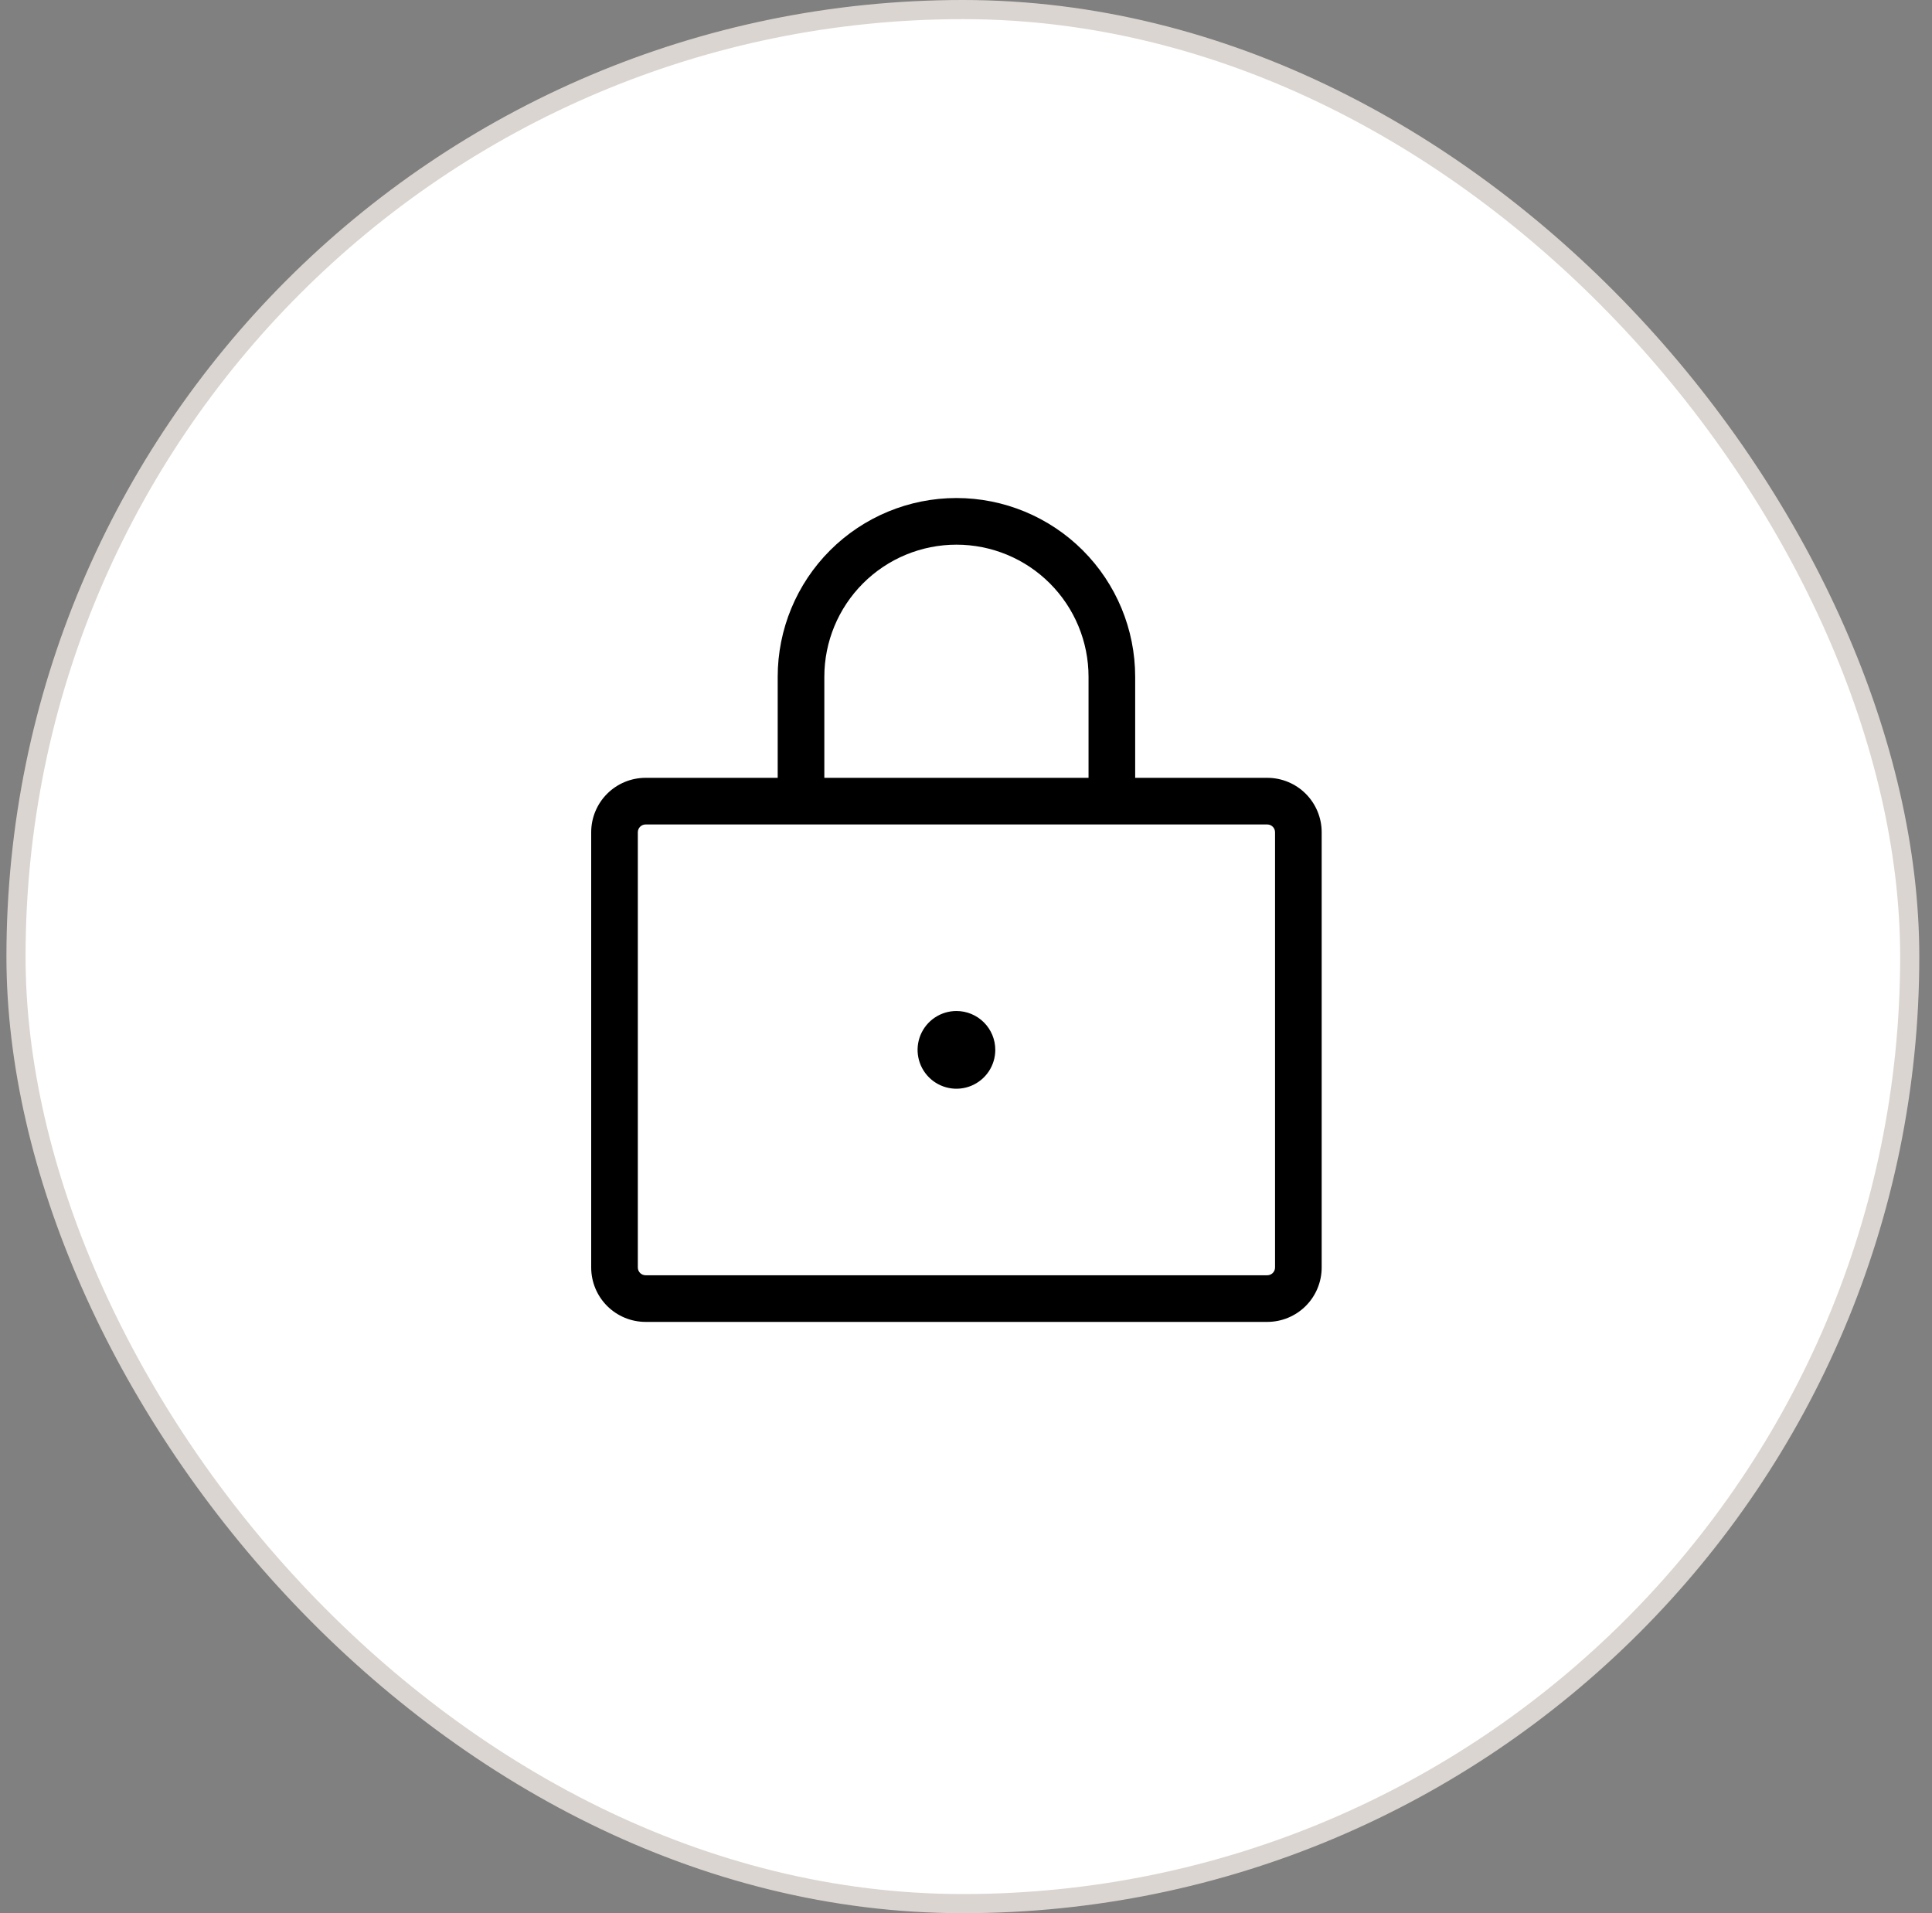
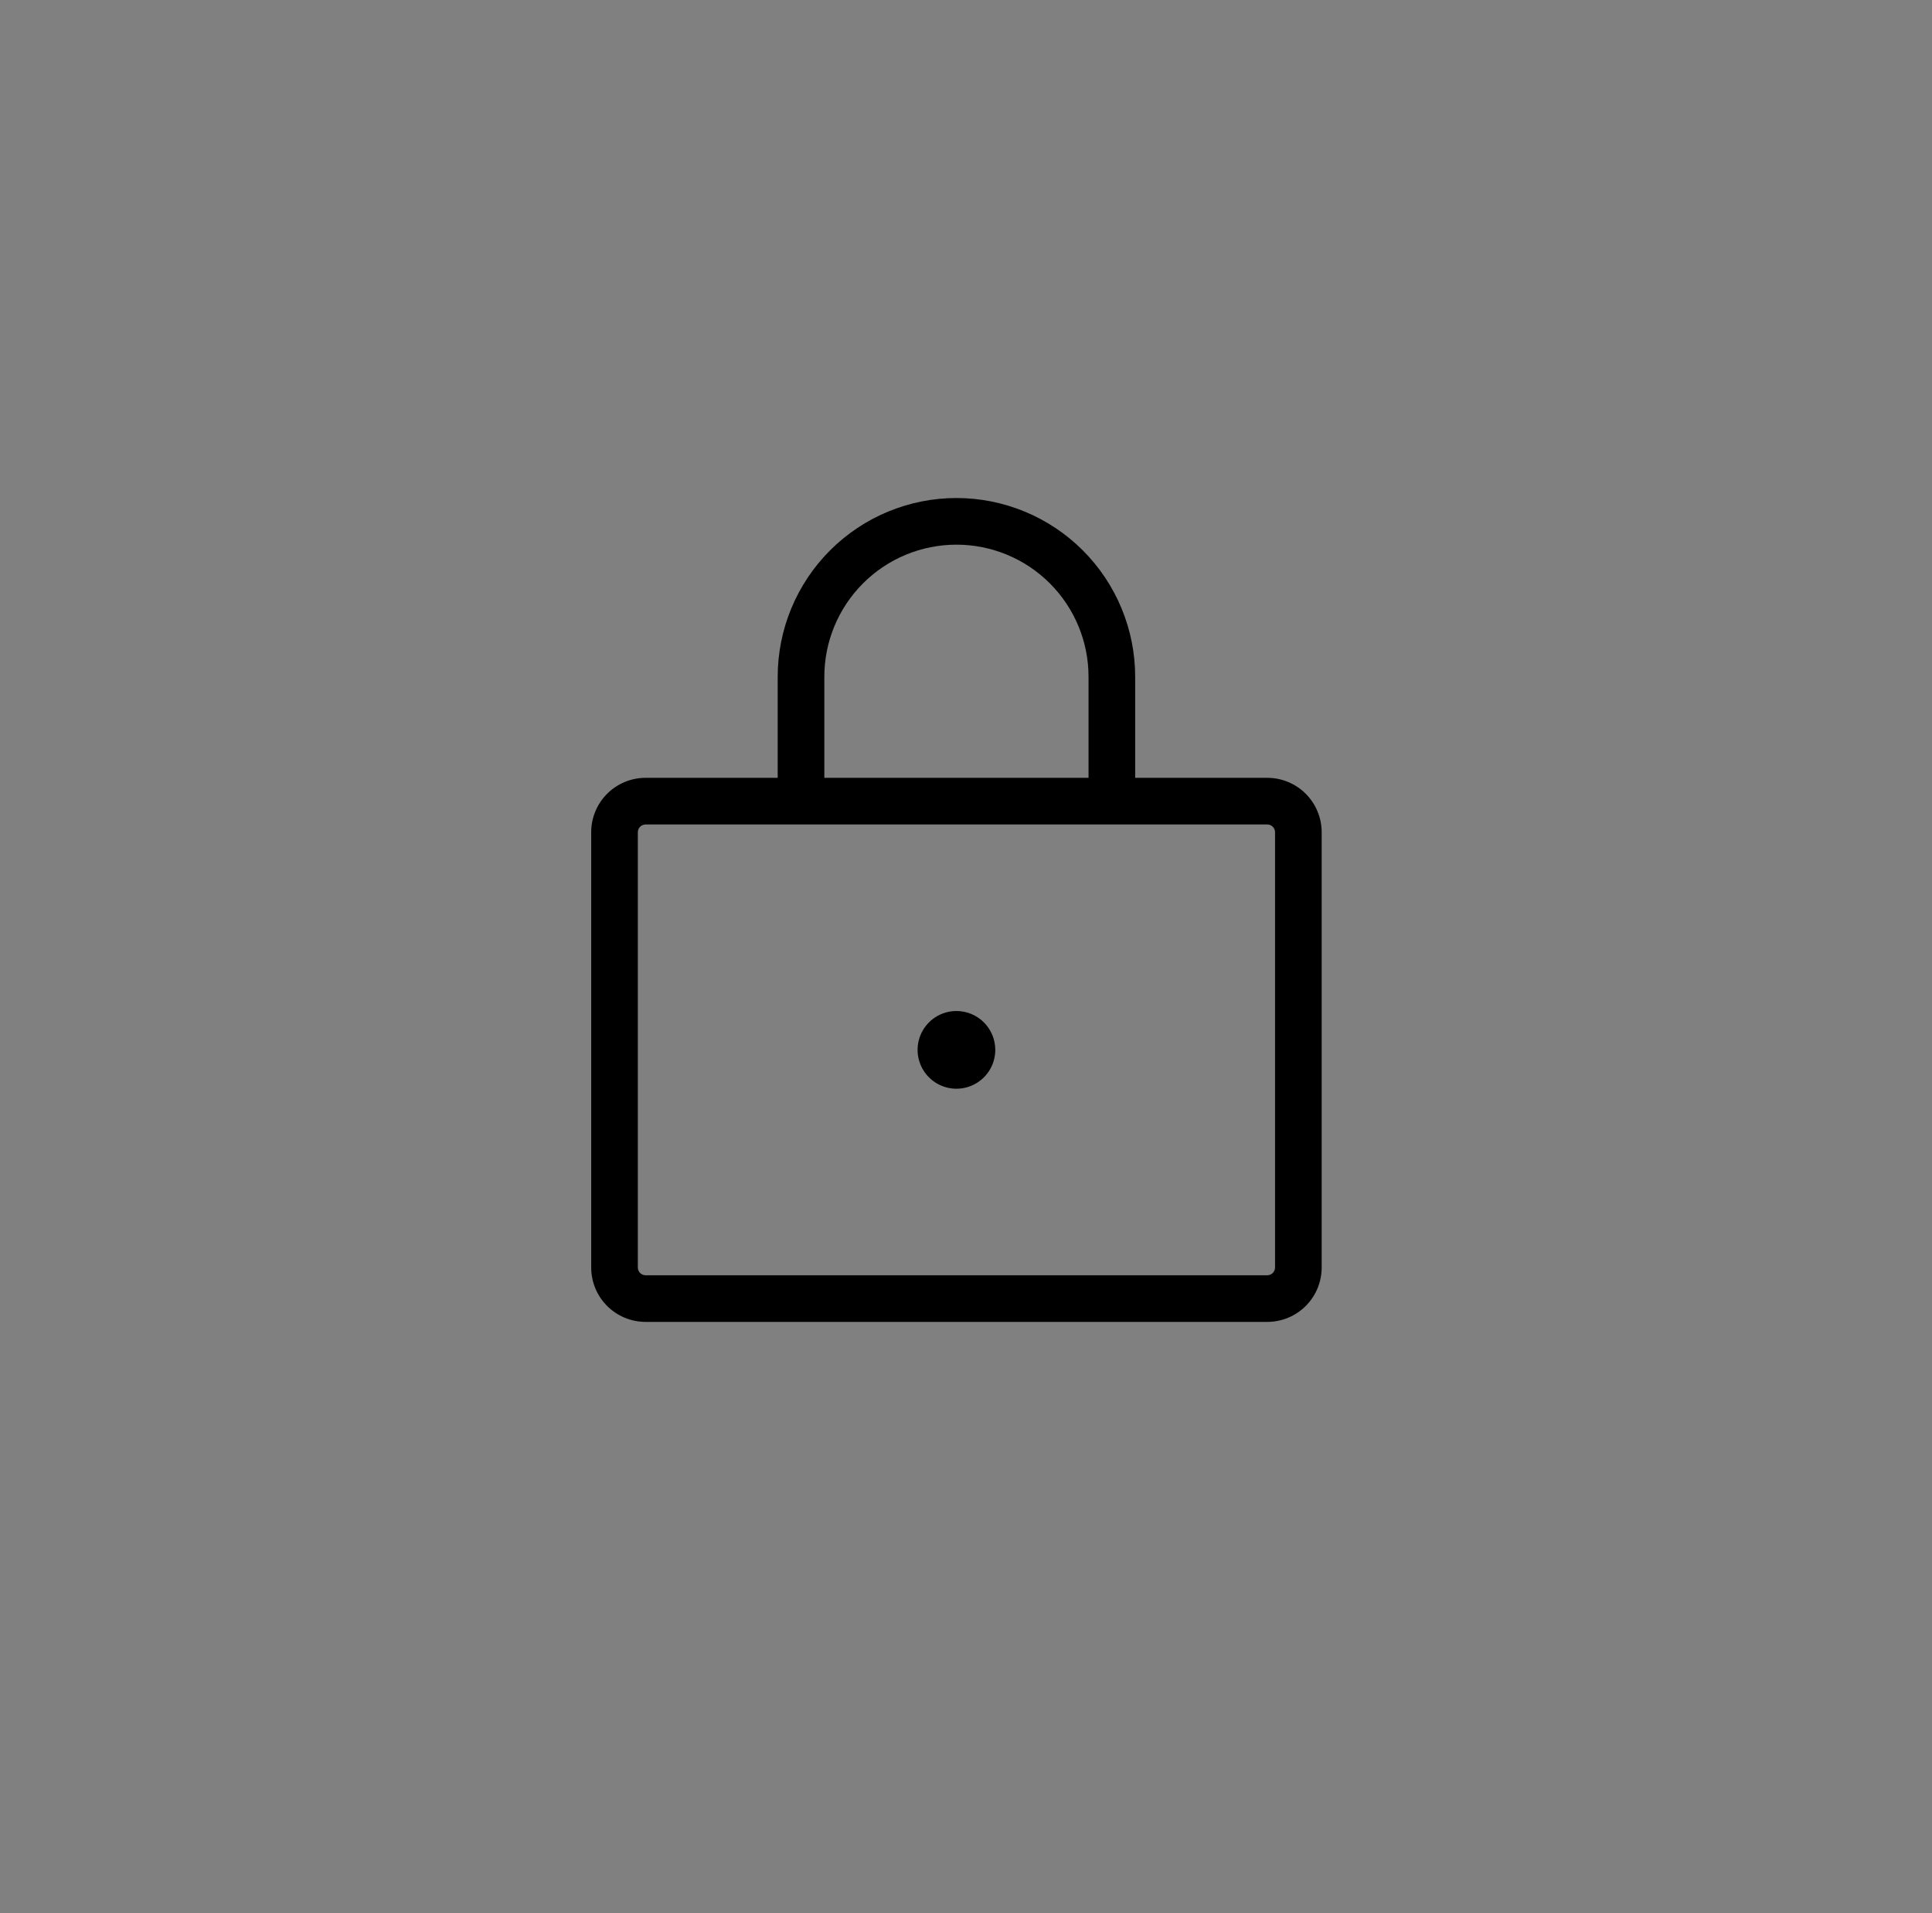
<svg xmlns="http://www.w3.org/2000/svg" width="101" height="100" viewBox="0 0 101 100" fill="none">
  <rect x="0" y="0" width="101" height="100" fill="#808080" stroke="none" />
-   <rect x="0.836" y="0.5" width="99" height="99" rx="49.5" fill="white" />
-   <rect x="0.836" y="0.5" width="99" height="99" rx="49.5" stroke="#DAD5D0" />
  <path d="M66.25 40.656H59.344V35.375C59.344 32.897 58.359 30.52 56.607 28.768C54.855 27.016 52.478 26.031 50 26.031C47.522 26.031 45.145 27.016 43.393 28.768C41.641 30.52 40.656 32.897 40.656 35.375V40.656H33.75C32.996 40.656 32.273 40.956 31.739 41.489C31.206 42.023 30.906 42.746 30.906 43.5V66.25C30.906 67.004 31.206 67.728 31.739 68.261C32.273 68.794 32.996 69.094 33.75 69.094H66.25C67.004 69.094 67.728 68.794 68.261 68.261C68.794 67.728 69.094 67.004 69.094 66.25V43.5C69.094 42.746 68.794 42.023 68.261 41.489C67.728 40.956 67.004 40.656 66.25 40.656ZM43.094 35.375C43.094 33.543 43.821 31.787 45.117 30.491C46.412 29.196 48.168 28.469 50 28.469C51.832 28.469 53.588 29.196 54.883 30.491C56.179 31.787 56.906 33.543 56.906 35.375V40.656H43.094V35.375ZM66.656 66.25C66.656 66.358 66.613 66.461 66.537 66.537C66.461 66.613 66.358 66.656 66.25 66.656H33.75C33.642 66.656 33.539 66.613 33.463 66.537C33.387 66.461 33.344 66.358 33.344 66.25V43.5C33.344 43.392 33.387 43.289 33.463 43.213C33.539 43.137 33.642 43.094 33.75 43.094H66.25C66.358 43.094 66.461 43.137 66.537 43.213C66.613 43.289 66.656 43.392 66.656 43.5V66.25ZM52.031 54.875C52.031 55.277 51.912 55.669 51.689 56.004C51.466 56.337 51.148 56.598 50.777 56.752C50.406 56.905 49.998 56.946 49.604 56.867C49.21 56.789 48.848 56.595 48.564 56.311C48.28 56.027 48.086 55.665 48.008 55.271C47.929 54.877 47.97 54.469 48.123 54.098C48.277 53.727 48.538 53.409 48.871 53.186C49.206 52.963 49.598 52.844 50 52.844C50.539 52.844 51.055 53.058 51.436 53.439C51.817 53.82 52.031 54.336 52.031 54.875Z" fill="black" />
</svg>